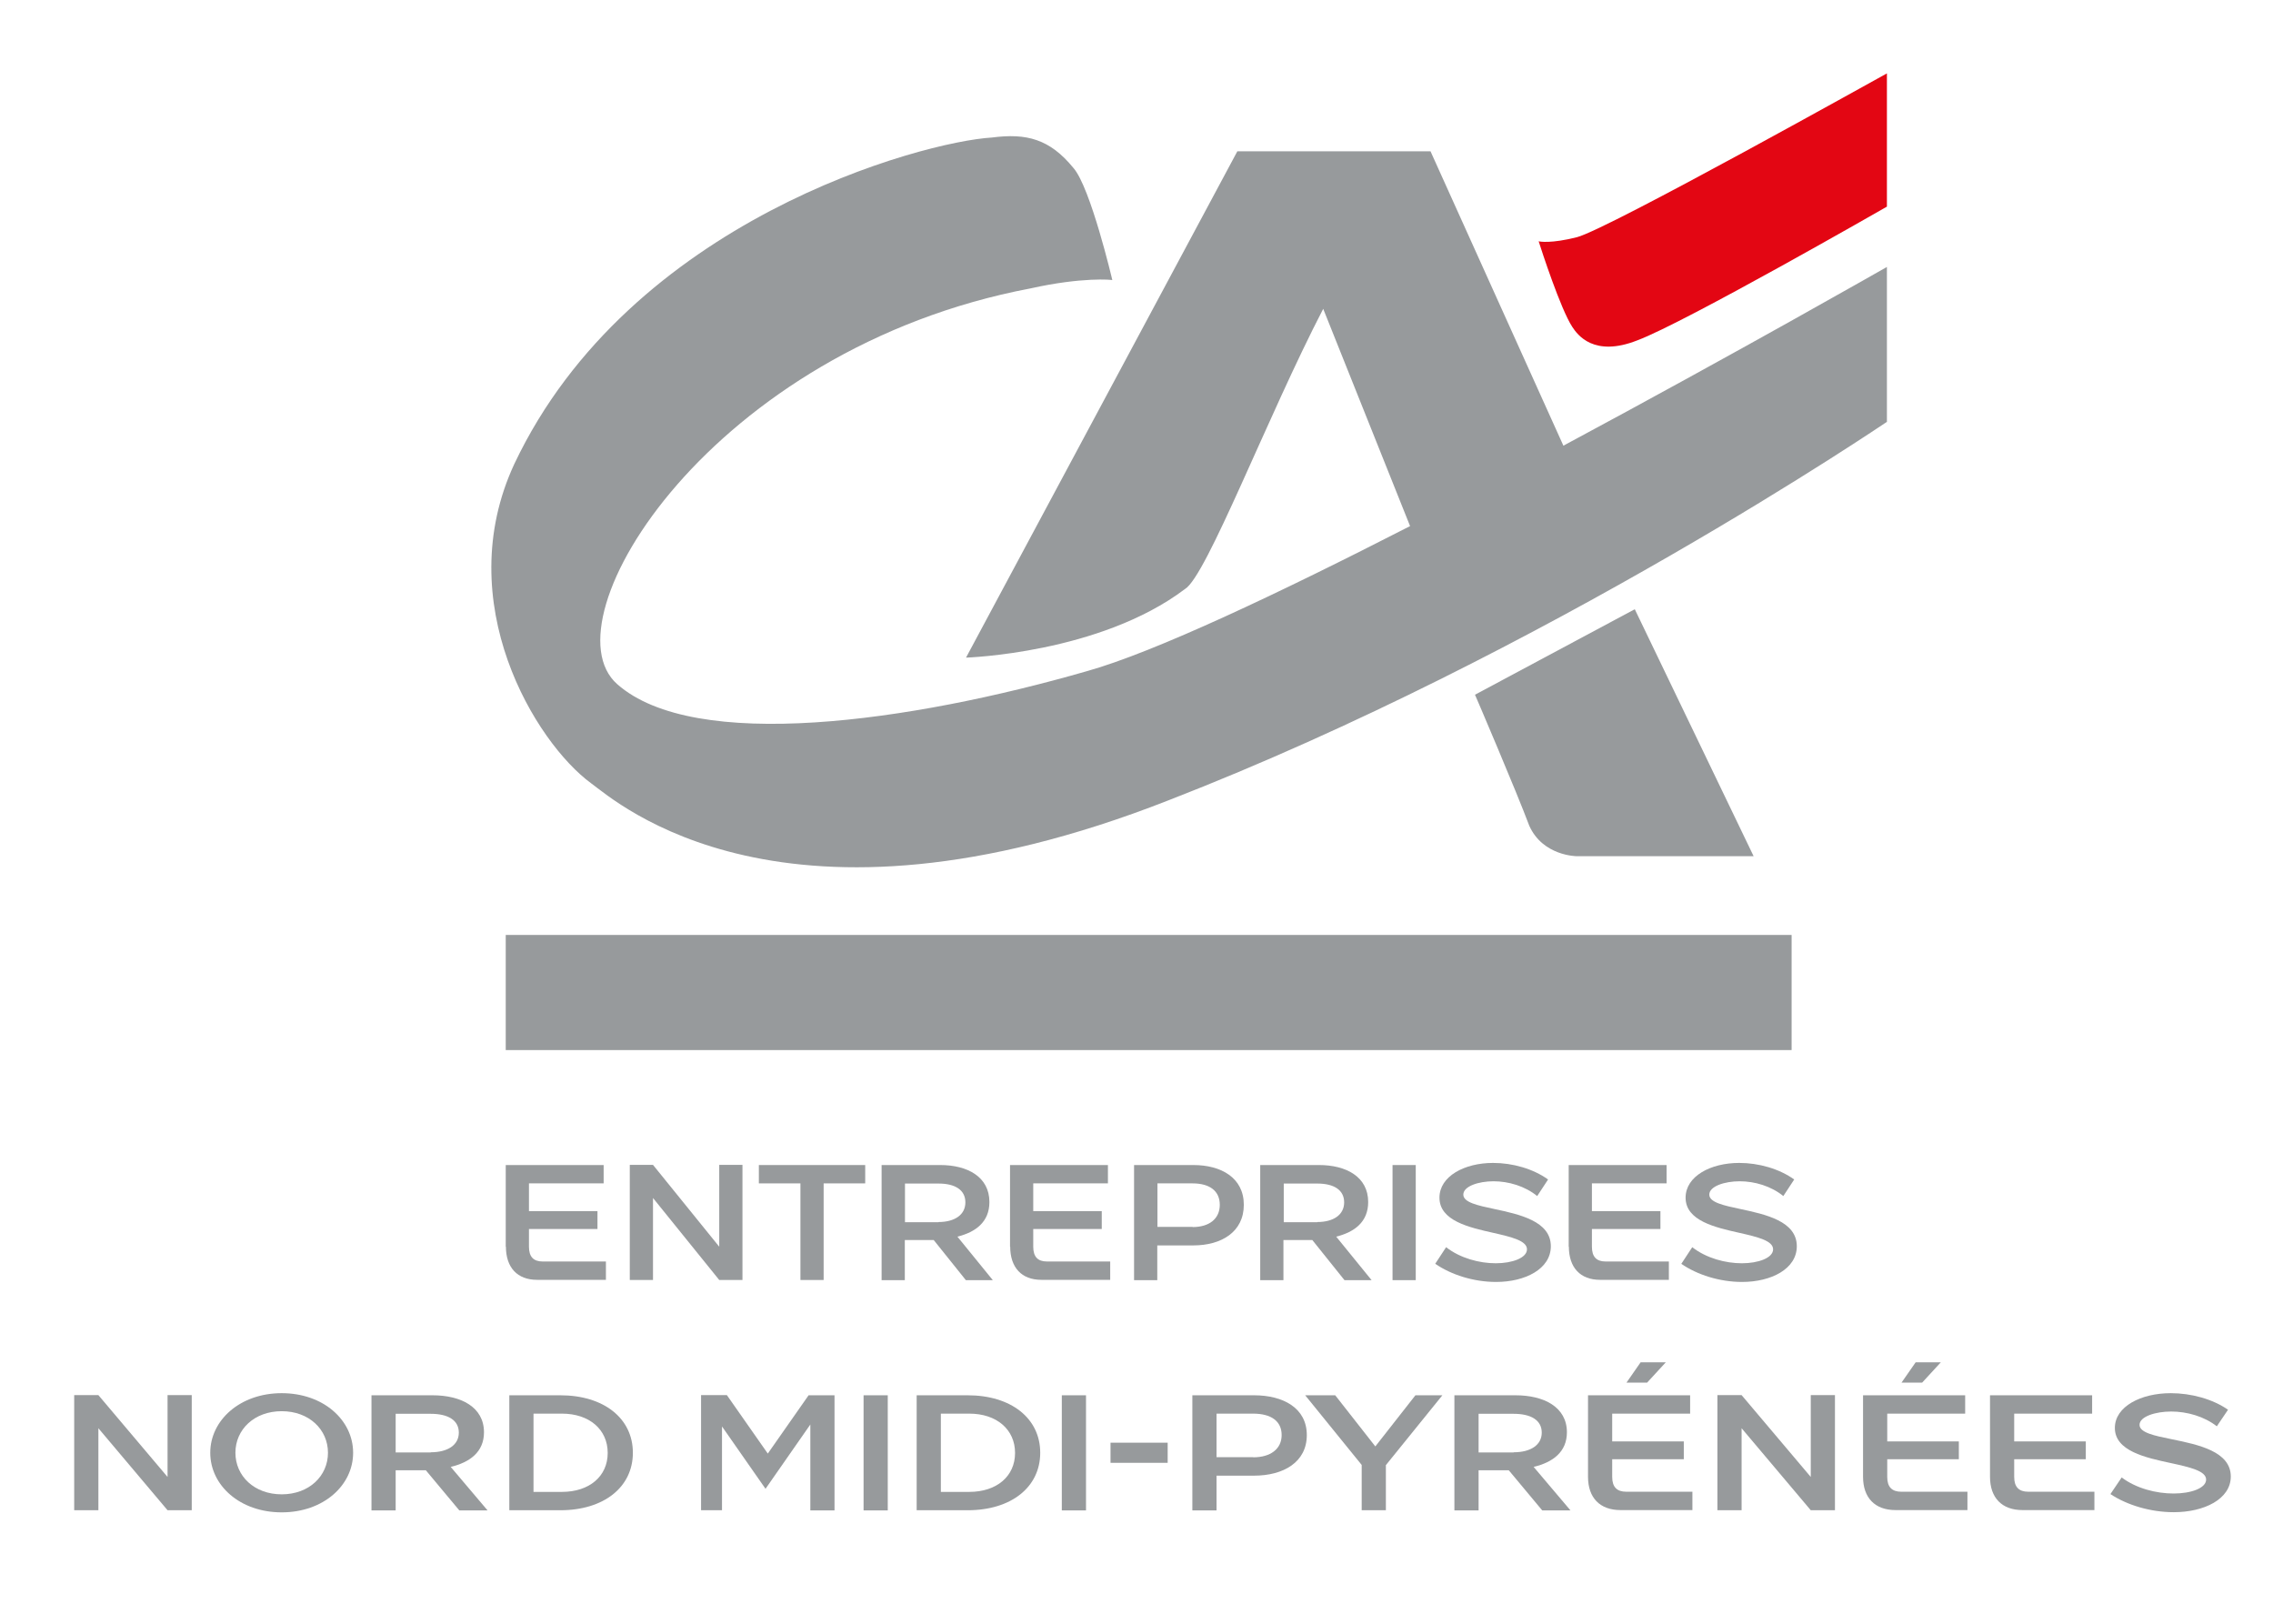
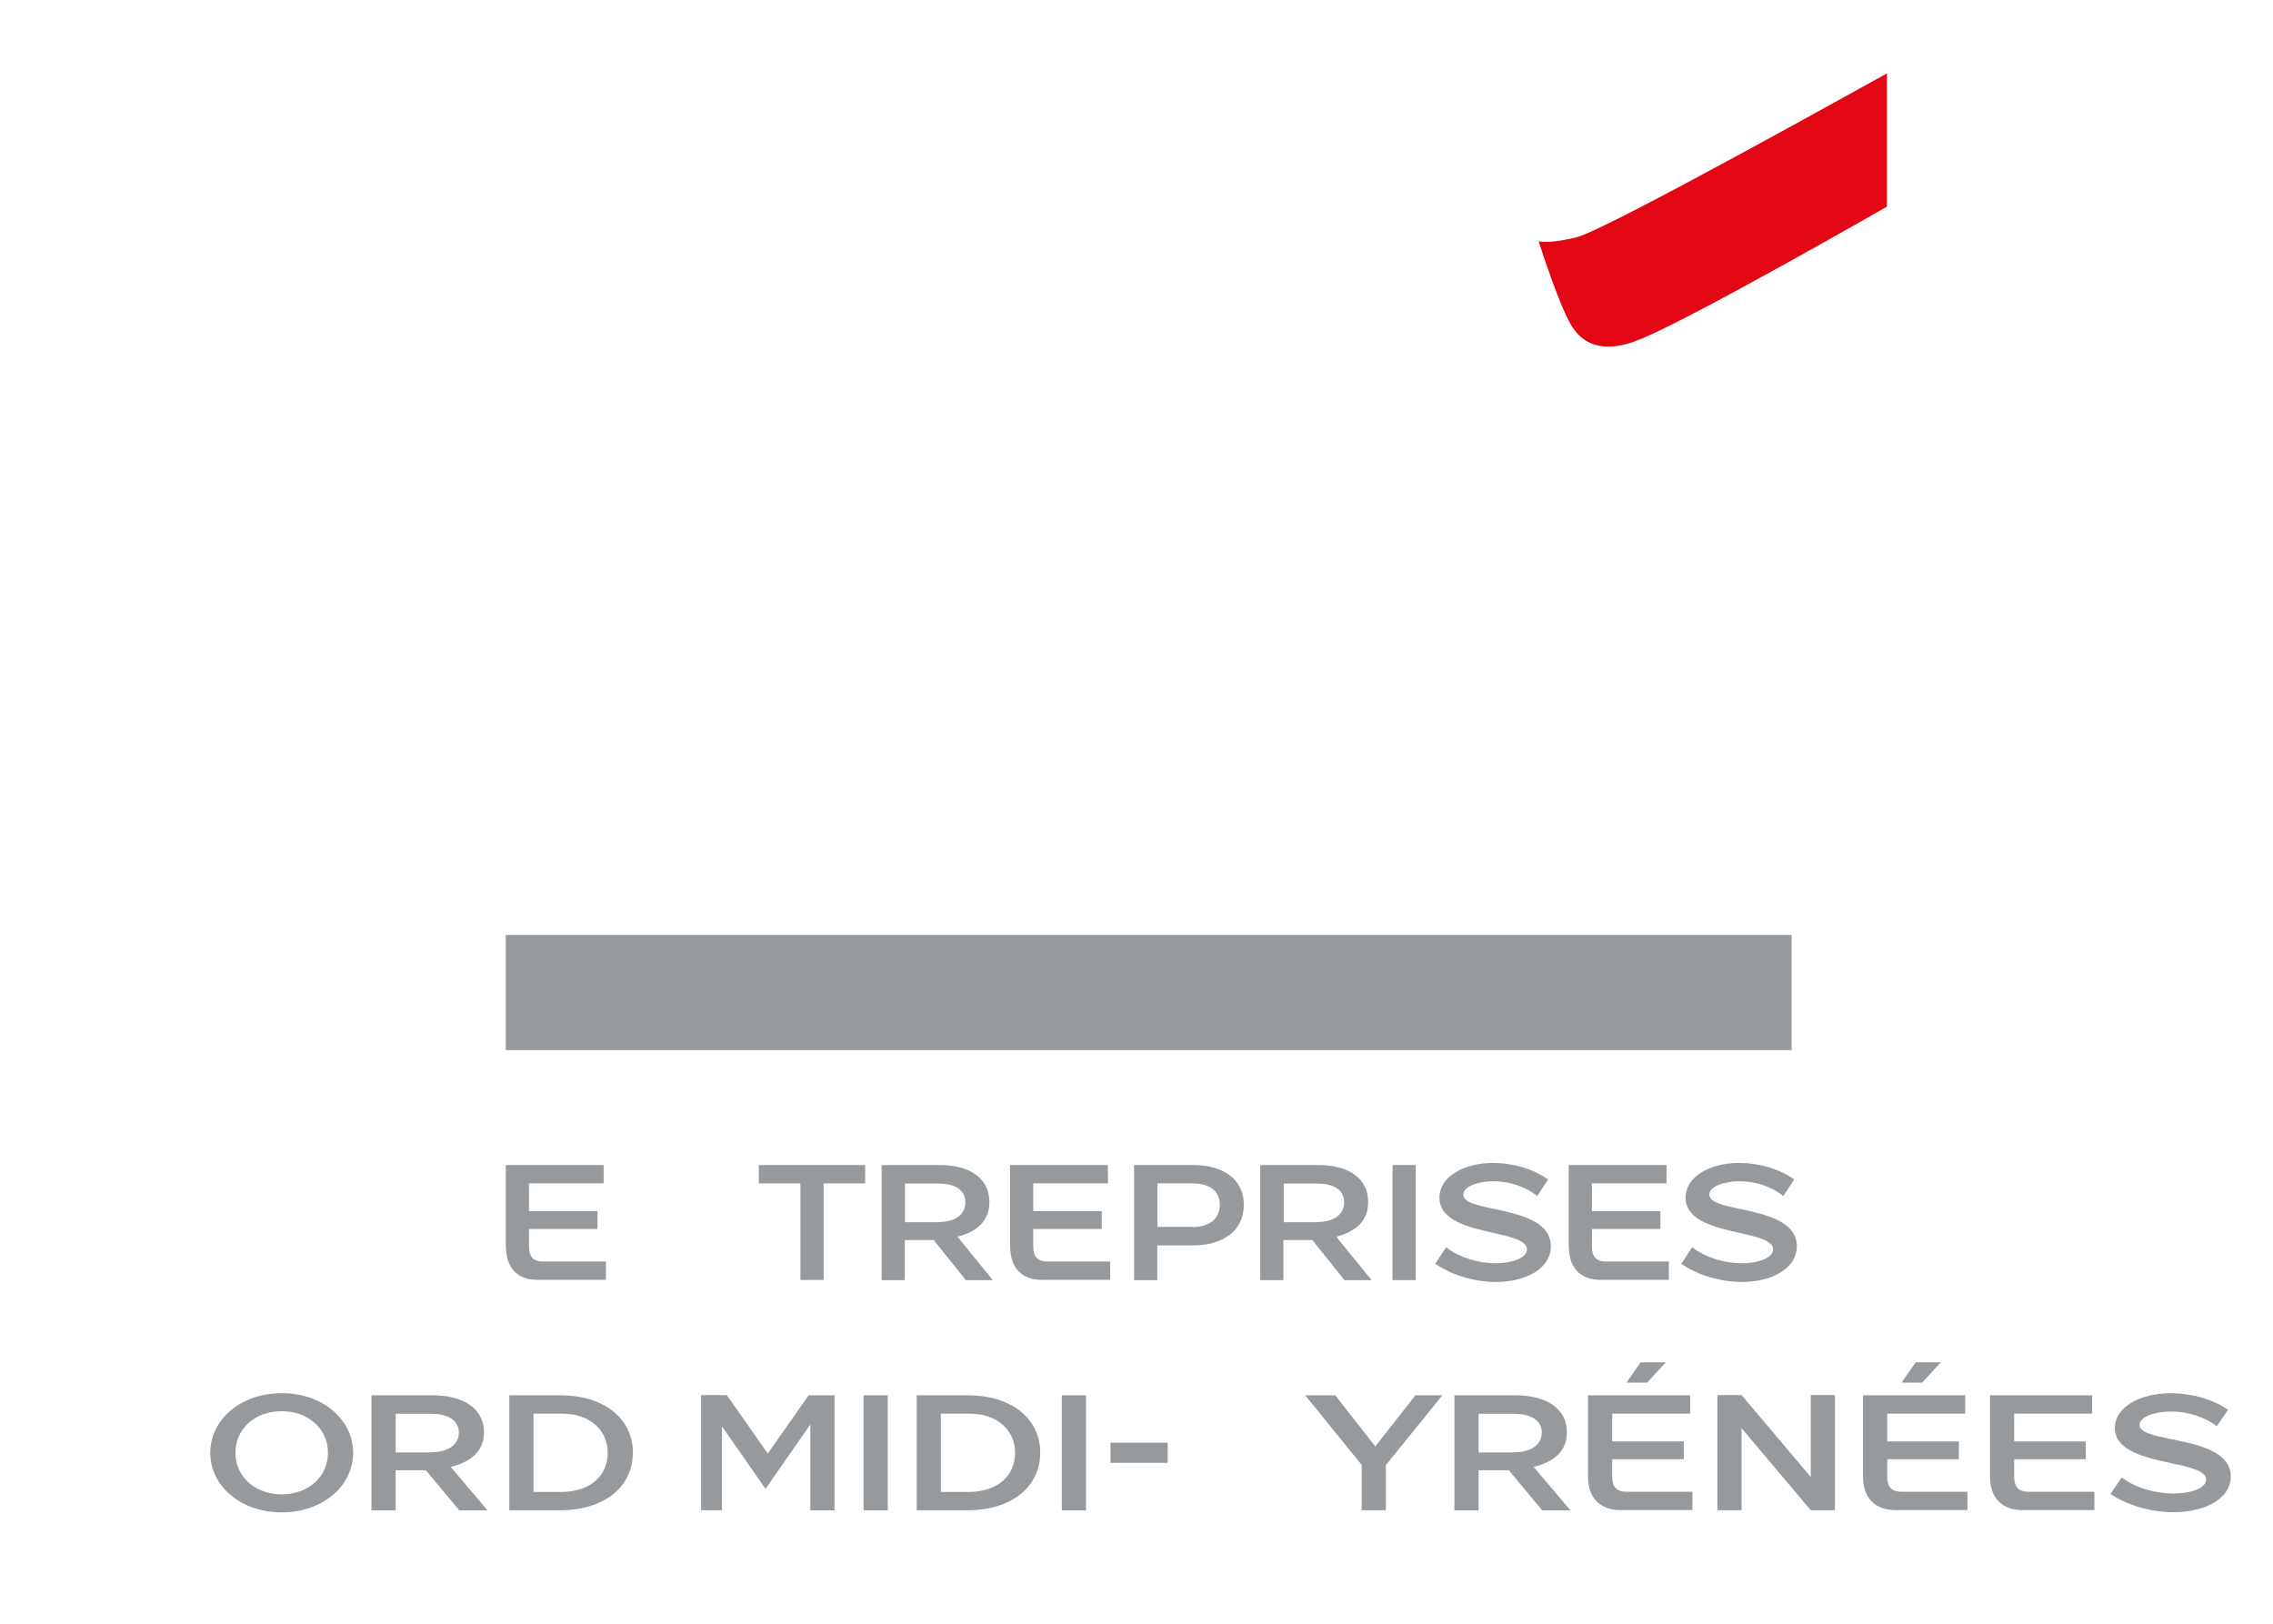
<svg xmlns="http://www.w3.org/2000/svg" id="Calque_1" data-name="Calque 1" viewBox="0 0 140 100">
  <defs>
    <style>
      .cls-1 {
        fill: #e30613;
      }

      .cls-1, .cls-2, .cls-3 {
        stroke-width: 0px;
      }

      .cls-2 {
        fill: none;
      }

      .cls-3 {
        fill: #979a9c;
      }
    </style>
  </defs>
  <rect class="cls-2" x="-23.12" y="-18.36" width="188.24" height="139.04" />
  <g>
    <path class="cls-3" d="m31.15,76.79v-5.04h6.03v1.13h-4.6v1.71h4.22v1.1h-4.22v1.09c0,.62.28.91.84.91h3.9v1.13h-4.24c-1.22,0-1.92-.76-1.92-2.05Z" />
-     <path class="cls-3" d="m40.22,73.78v5.05h-1.43v-7.09h1.43l4.08,5.04v-5.04h1.43v7.09h-1.43l-4.08-5.05Z" />
    <path class="cls-3" d="m46.74,72.88v-1.13h6.55v1.13h-2.56v5.95h-1.43v-5.95h-2.56Z" />
    <path class="cls-3" d="m54.3,71.75h3.61c1.67,0,3.03.72,3.03,2.28,0,1.22-.84,1.85-1.97,2.13l2.18,2.68h-1.66l-1.98-2.47h-1.78v2.47h-1.43v-7.09Zm3.5,3.51c1.01,0,1.66-.45,1.66-1.21s-.62-1.16-1.66-1.16h-2.06v2.38h2.07Z" />
    <path class="cls-3" d="m62.21,76.79v-5.04h6.03v1.13h-4.6v1.71h4.22v1.1h-4.22v1.09c0,.62.28.91.84.91h3.9v1.13h-4.24c-1.22,0-1.92-.76-1.92-2.05Z" />
    <path class="cls-3" d="m69.86,71.75h3.64c1.71,0,3.11.78,3.11,2.45s-1.38,2.5-3.11,2.5h-2.22v2.14h-1.43v-7.09Zm3.6,3.82c1.02,0,1.67-.51,1.67-1.37s-.63-1.32-1.68-1.32h-2.16v2.68h2.17Z" />
    <path class="cls-3" d="m77.63,71.75h3.61c1.67,0,3.03.72,3.03,2.28,0,1.22-.84,1.85-1.97,2.13l2.18,2.68h-1.67l-1.98-2.47h-1.78v2.47h-1.43v-7.09Zm3.5,3.51c1.01,0,1.66-.45,1.66-1.21s-.62-1.16-1.66-1.16h-2.06v2.38h2.07Z" />
    <path class="cls-3" d="m85.77,71.75h1.43v7.09h-1.43v-7.09Z" />
    <path class="cls-3" d="m88.4,77.83l.67-1.02c.87.68,2.05.99,3.06.99s1.92-.33,1.92-.86-.96-.76-2.06-1.01c-1.52-.34-3.33-.75-3.33-2.17,0-1.32,1.54-2.14,3.3-2.14,1.21,0,2.47.36,3.39,1.02l-.67,1.02c-.75-.61-1.76-.91-2.69-.91s-1.86.31-1.86.82c0,.48.88.67,1.92.89,1.55.33,3.47.75,3.47,2.29,0,1.4-1.58,2.2-3.37,2.2-1.38,0-2.77-.44-3.75-1.12Z" />
    <path class="cls-3" d="m96.62,76.79v-5.04h6.03v1.13h-4.6v1.71h4.22v1.1h-4.22v1.09c0,.62.28.91.84.91h3.9v1.13h-4.24c-1.22,0-1.92-.76-1.92-2.05Z" />
    <path class="cls-3" d="m103.56,77.83l.67-1.02c.87.68,2.05.99,3.06.99s1.92-.33,1.92-.86-.96-.76-2.06-1.01c-1.52-.34-3.33-.75-3.33-2.17,0-1.32,1.54-2.14,3.3-2.14,1.21,0,2.47.36,3.39,1.02l-.67,1.02c-.75-.61-1.76-.91-2.69-.91s-1.87.31-1.87.82c0,.48.88.67,1.92.89,1.55.33,3.47.75,3.47,2.29,0,1.4-1.58,2.2-3.37,2.2-1.38,0-2.77-.44-3.75-1.12Z" />
  </g>
  <g>
    <g>
-       <path class="cls-3" d="m90.84,42.79l9.85-5.27,7.32,15.21h-10.89s-2.09,0-2.93-1.88c-.78-2.09-3.33-8.05-3.34-8.06h0Z" />
      <rect class="cls-3" x="31.15" y="57.58" width="79.2" height="7.09" />
    </g>
    <path class="cls-1" d="m116.23,12.72s-12.46,7.15-15.38,8.24c-2.68,1.06-3.69-.34-4.01-.83-.72-1.1-1.9-4.73-2.07-5.27.07.02.76.15,2.35-.25,1.9-.48,19.08-10.09,19.1-10.09v8.21h0Z" />
-     <path class="cls-3" d="m96.29,27.44l-8.18-18.12h-11.9l-16.71,31.18s8.22-.25,13.48-4.22c1.33-.78,5.08-10.63,8.52-17.26l5.35,13.38c-8.08,4.14-15.75,7.77-19.89,8.93-10.9,3.14-24.18,5.02-28.95.8-4.49-3.98,5.87-20.66,25.47-24.37,3.18-.71,5.03-.53,5.03-.51,0-.02-1.34-5.7-2.39-6.9-1.46-1.79-2.89-2.16-5.03-1.88-4.24.25-22.29,5.06-29.41,20.1-3.97,8.54,1.31,17.17,4.73,19.67,1.59,1.16,11.83,10.35,35.53,1.06,23.35-9.06,44.26-23.32,44.28-23.32v-9.54s-9.23,5.27-19.93,11.01Z" />
  </g>
  <g>
-     <path class="cls-3" d="m6.06,87.96v5.05h-1.49v-7.09h1.49l4.26,5.04v-5.04h1.49v7.09h-1.49l-4.26-5.05Z" />
    <path class="cls-3" d="m12.95,89.47c0-2,1.83-3.67,4.4-3.67s4.4,1.66,4.4,3.67-1.83,3.67-4.4,3.67-4.4-1.66-4.4-3.67Zm1.55,0c0,1.43,1.16,2.56,2.85,2.56s2.85-1.13,2.85-2.56-1.16-2.56-2.85-2.56-2.85,1.13-2.85,2.56Z" />
    <path class="cls-3" d="m22.88,85.93h3.76c1.75,0,3.17.72,3.17,2.28,0,1.21-.87,1.85-2.05,2.13l2.27,2.68h-1.74l-2.06-2.47h-1.86v2.47h-1.49v-7.09Zm3.65,3.51c1.05,0,1.73-.45,1.73-1.21s-.65-1.16-1.74-1.16h-2.15v2.38h2.16Z" />
    <path class="cls-3" d="m31.37,85.93h3.14c2.68,0,4.47,1.42,4.47,3.54s-1.79,3.54-4.47,3.54h-3.14v-7.09Zm3.24,5.95c1.69,0,2.82-.96,2.82-2.4s-1.13-2.42-2.82-2.42h-1.75v4.82h1.75Z" />
    <path class="cls-3" d="m49.81,85.93h1.59v7.09h-1.49v-5.29l-2.76,3.96-2.68-3.84v5.16h-1.29v-7.09h1.59l2.52,3.6,2.52-3.6Z" />
    <path class="cls-3" d="m53.19,85.93h1.49v7.09h-1.49v-7.09Z" />
    <path class="cls-3" d="m56.46,85.93h3.14c2.68,0,4.47,1.42,4.47,3.54s-1.79,3.54-4.47,3.54h-3.14v-7.09Zm3.24,5.95c1.69,0,2.82-.96,2.82-2.4s-1.13-2.42-2.82-2.42h-1.75v4.82h1.75Z" />
    <path class="cls-3" d="m65.4,85.93h1.49v7.09h-1.49v-7.09Z" />
    <path class="cls-3" d="m71.92,88.85v1.24h-3.52v-1.24h3.52Z" />
-     <path class="cls-3" d="m73.44,85.93h3.8c1.79,0,3.25.78,3.25,2.45s-1.44,2.5-3.25,2.5h-2.31v2.14h-1.49v-7.09Zm3.75,3.82c1.06,0,1.75-.51,1.75-1.37s-.65-1.32-1.76-1.32h-2.25v2.68h2.26Z" />
    <path class="cls-3" d="m85.36,90.22v2.79h-1.49v-2.79l-3.48-4.29h1.85l2.47,3.15,2.47-3.15h1.66l-3.47,4.29Z" />
    <path class="cls-3" d="m89.58,85.93h3.76c1.75,0,3.17.72,3.17,2.28,0,1.21-.87,1.85-2.05,2.13l2.27,2.68h-1.74l-2.06-2.47h-1.86v2.47h-1.49v-7.09Zm3.65,3.51c1.05,0,1.73-.45,1.73-1.21s-.65-1.16-1.74-1.16h-2.15v2.38h2.16Z" />
    <path class="cls-3" d="m97.81,90.97v-5.04h6.29v1.13h-4.8v1.71h4.41v1.1h-4.41v1.09c0,.62.29.91.87.91h4.07v1.13h-4.43c-1.27,0-2-.76-2-2.05Zm4.79-7.07l-1.15,1.25h-1.27l.87-1.25h1.55Z" />
    <path class="cls-3" d="m107.27,87.96v5.05h-1.49v-7.09h1.49l4.26,5.04v-5.04h1.49v7.09h-1.49l-4.26-5.05Z" />
    <path class="cls-3" d="m114.75,90.97v-5.04h6.29v1.13h-4.8v1.71h4.41v1.1h-4.41v1.09c0,.62.29.91.87.91h4.07v1.13h-4.43c-1.27,0-2-.76-2-2.05Zm4.79-7.07l-1.15,1.25h-1.27l.87-1.25h1.55Z" />
    <path class="cls-3" d="m122.57,90.97v-5.04h6.29v1.13h-4.8v1.71h4.41v1.1h-4.41v1.09c0,.62.29.91.87.91h4.07v1.13h-4.43c-1.27,0-2-.76-2-2.05Z" />
    <path class="cls-3" d="m129.99,92.01l.69-1.02c.9.68,2.13.99,3.2.99s2-.33,2-.86-1-.76-2.15-1.01c-1.59-.34-3.47-.75-3.47-2.17,0-1.32,1.61-2.14,3.44-2.14,1.26,0,2.58.36,3.53,1.02l-.69,1.02c-.78-.61-1.84-.91-2.81-.91s-1.95.31-1.95.82c0,.48.91.67,2,.89,1.62.33,3.62.75,3.62,2.29,0,1.4-1.65,2.2-3.51,2.2-1.44,0-2.89-.44-3.91-1.12Z" />
  </g>
</svg>